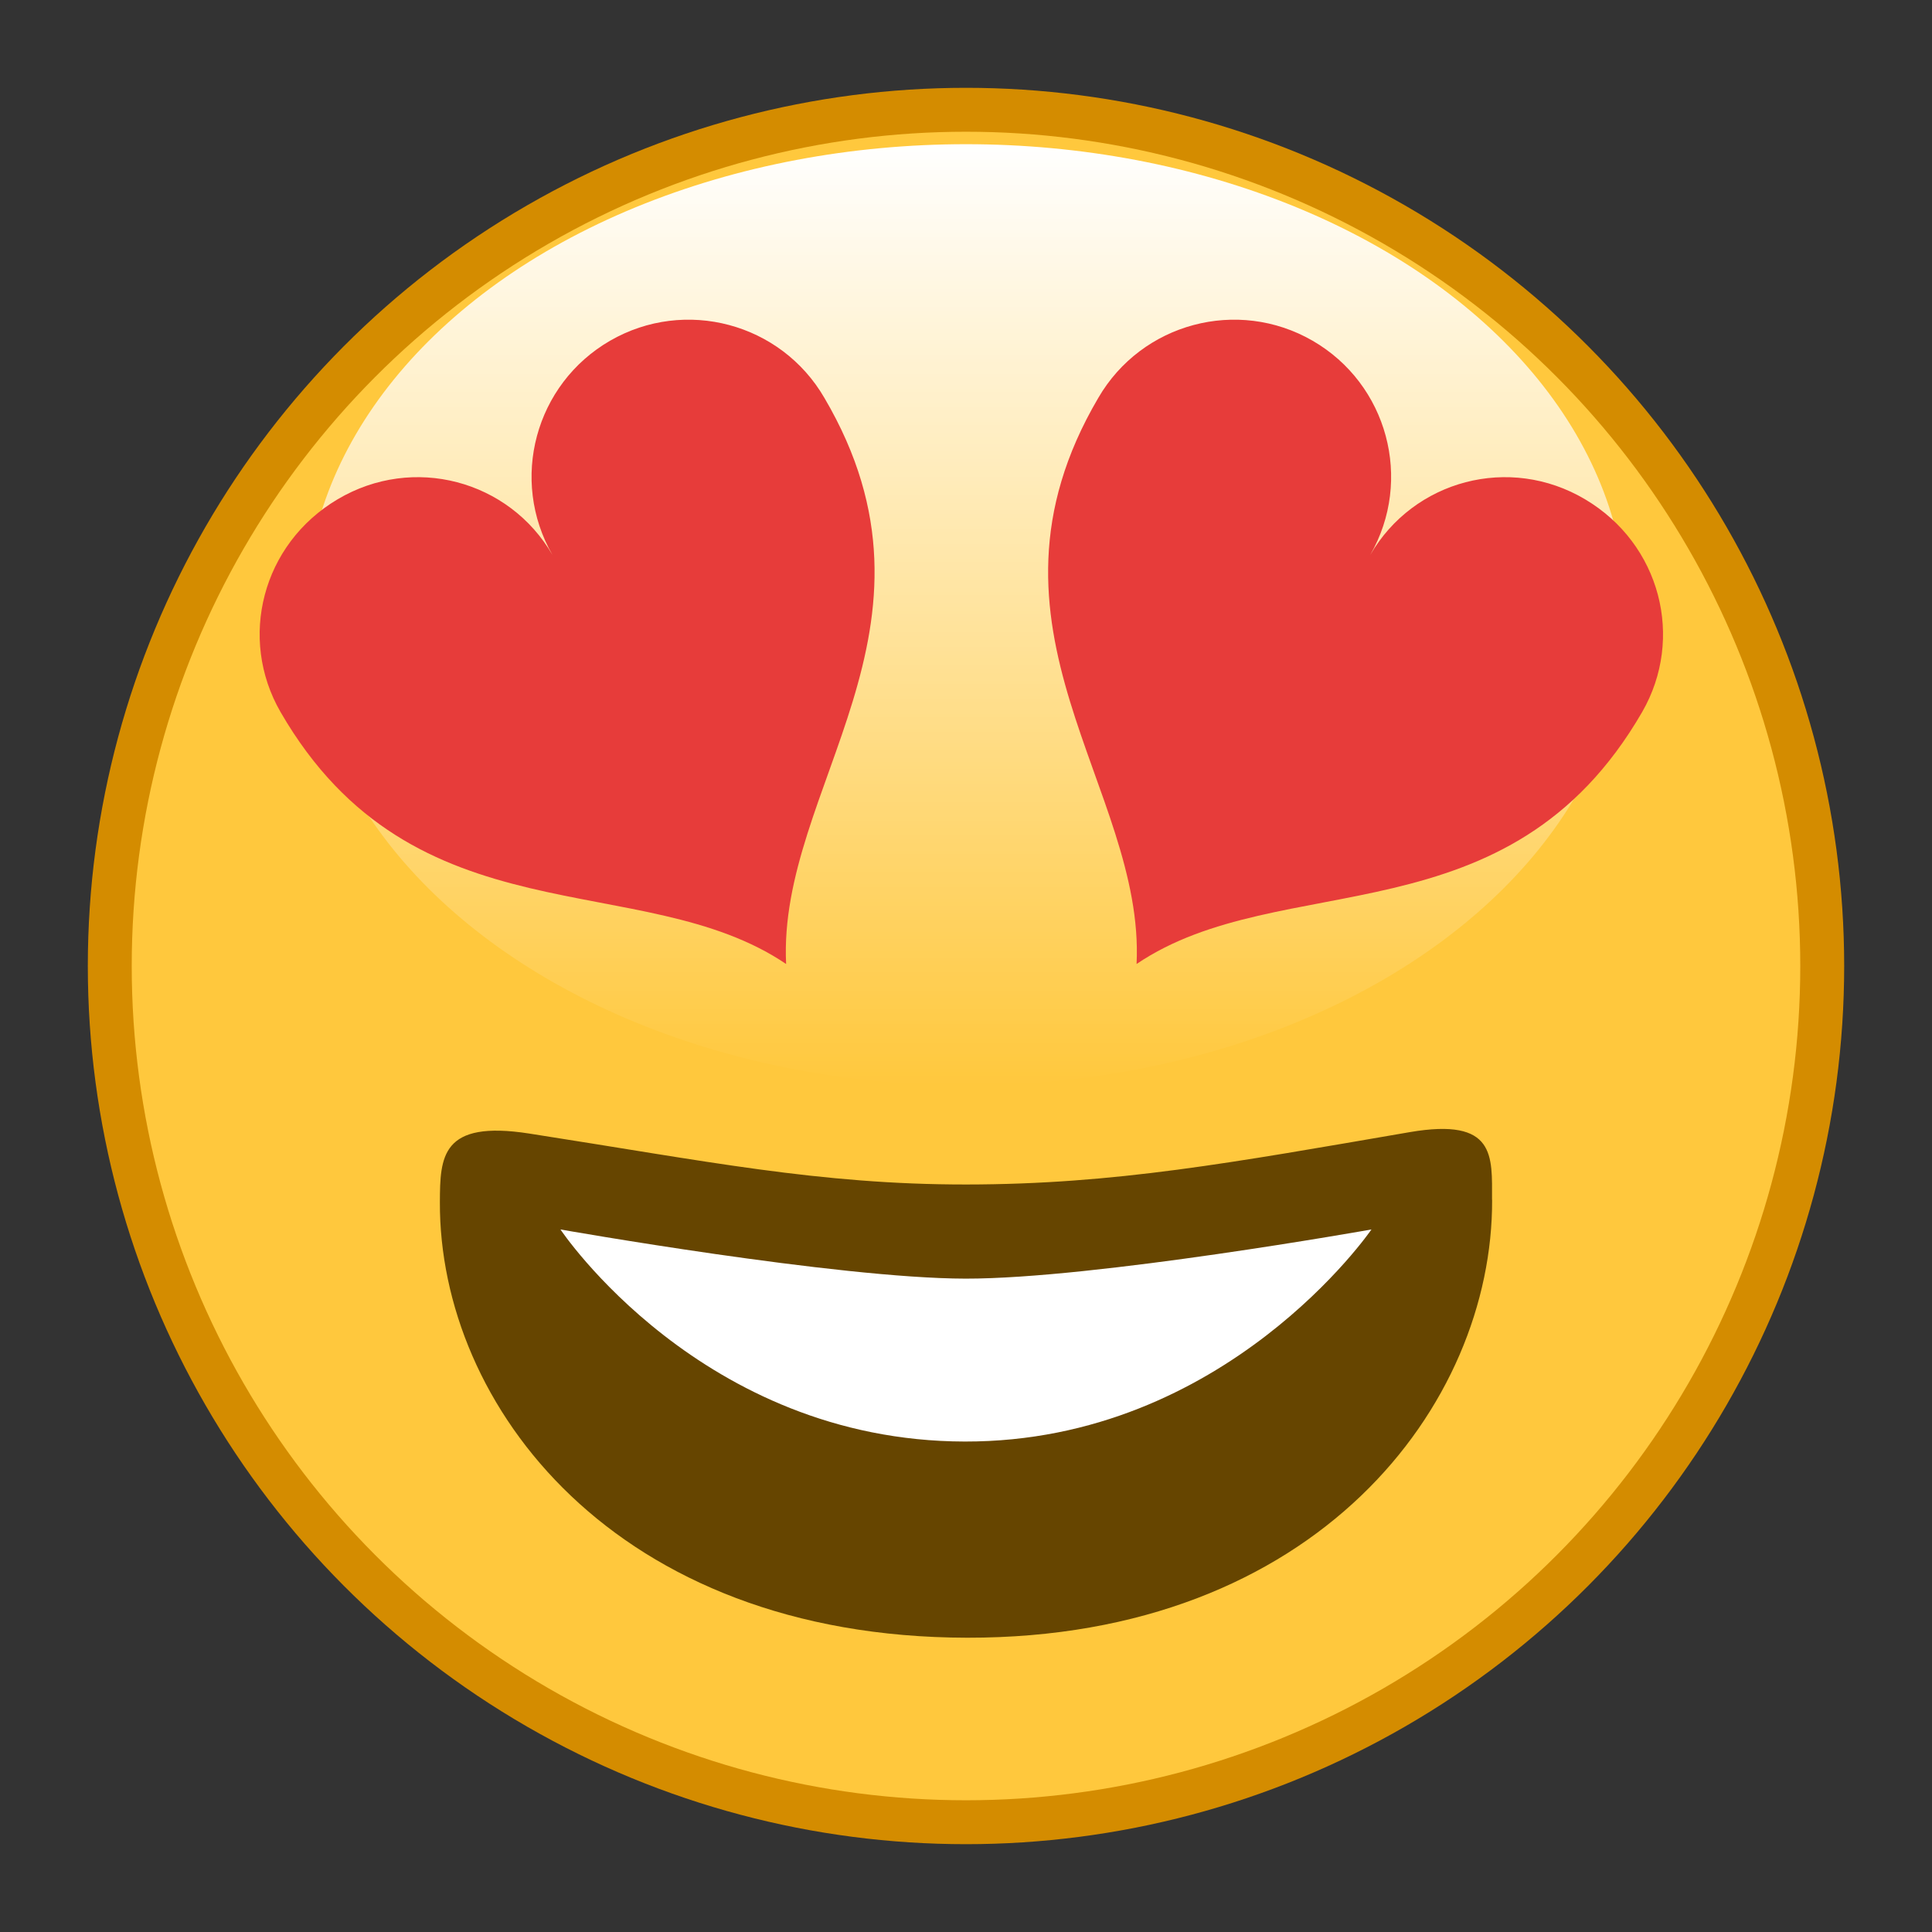
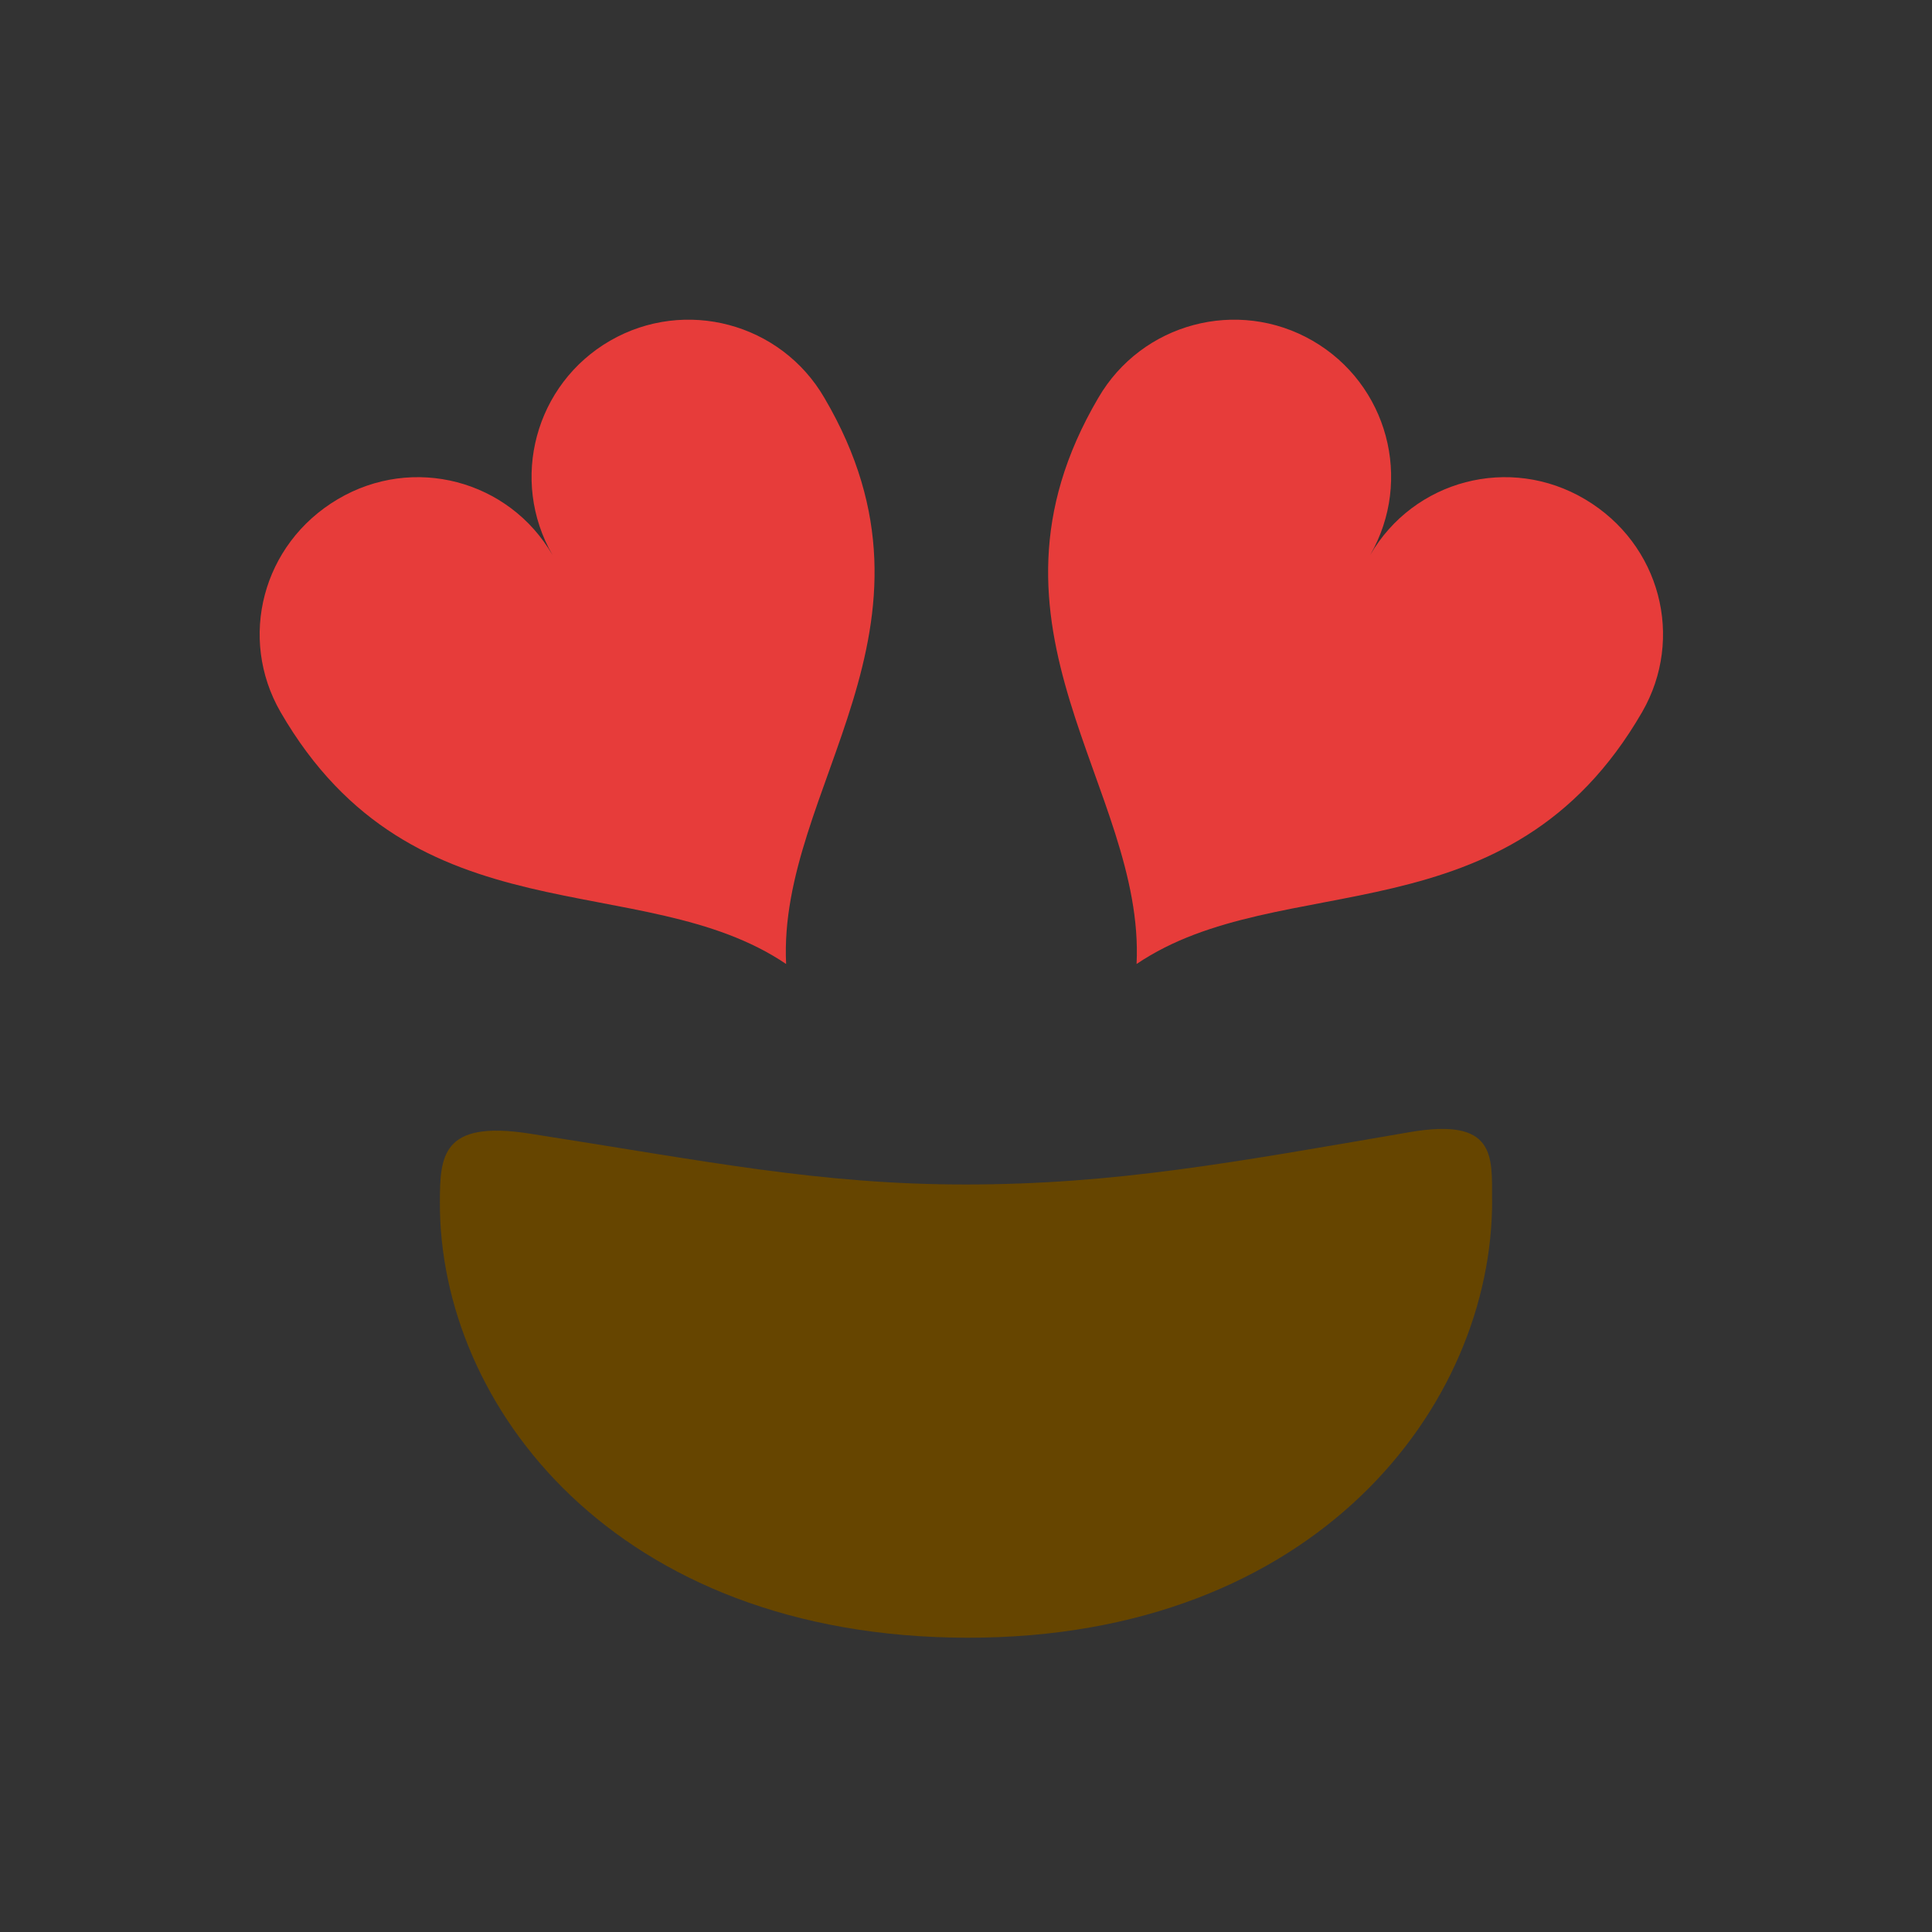
<svg xmlns="http://www.w3.org/2000/svg" width="22" height="22" version="1.1" viewBox="0 0 22 22">
  <rect x="0" y="0" width="22" height="22" fill="#333333" stroke="none" />
  <defs>
    <linearGradient id="linearGradient943" x1="11" x2="11" y1="1.608" y2="6" gradientTransform="matrix(1.593 0 0 2.445 -6.379 -2.31)" gradientUnits="userSpaceOnUse">
      <stop stop-color="#fff" offset="0" />
      <stop stop-color="#fff" stop-opacity="0" offset="1" />
    </linearGradient>
  </defs>
-   <circle cx="11" cy="11" r="10" fill="#d48c00" />
-   <circle cx="11" cy="11" r="9.5" fill="#ffc83d" />
-   <ellipse cx="11" cy="7.001" rx="7.523" ry="5.359" fill="url(#linearGradient943)" />
  <path d="m16.991 13.662c0.009 2.338-2.002 4.993-5.977 4.987-4.017-0.006-6.014-2.649-6.005-4.96 0.002-0.517 0.015-0.937 1.018-0.781 2.011 0.313 3.305 0.581 4.975 0.58 1.695-0.001 3.036-0.25 5.05-0.596 0.984-0.169 0.938 0.273 0.938 0.77z" fill="#664500" />
-   <path d="m10.994 14.56c1.467 0.003 4.623-0.56 4.623-0.56s-1.656 2.42-4.63 2.415c-3-0.005-4.605-2.415-4.605-2.415s3.153 0.558 4.612 0.56z" fill="#fff" />
  <g transform="matrix(.894 0 0 .894 14.338 2.503)">
    <path d="m-8.267 1.54c-0.955 0.552-1.284 1.772-0.734 2.729-0.553-0.954-1.775-1.28-2.737-0.709-0.962 0.571-1.268 1.77-0.727 2.709 1.702 2.944 4.598 1.964 6.44 3.21-0.11-2.246 2.211-4.278 0.488-7.21-0.553-0.954-1.775-1.28-2.73-0.729z" fill="#e73c3a" stroke-width=".926" />
  </g>
  <g transform="matrix(-.894 0 0 .894 7.556 2.503)">
    <path d="m-8.267 1.54c-0.955 0.552-1.284 1.772-0.734 2.729-0.553-0.954-1.775-1.28-2.737-0.709-0.962 0.571-1.268 1.77-0.727 2.709 1.702 2.944 4.598 1.964 6.44 3.21-0.11-2.246 2.211-4.278 0.488-7.21-0.553-0.954-1.775-1.28-2.73-0.729z" fill="#e73c3a" stroke-width=".926" />
  </g>
</svg>